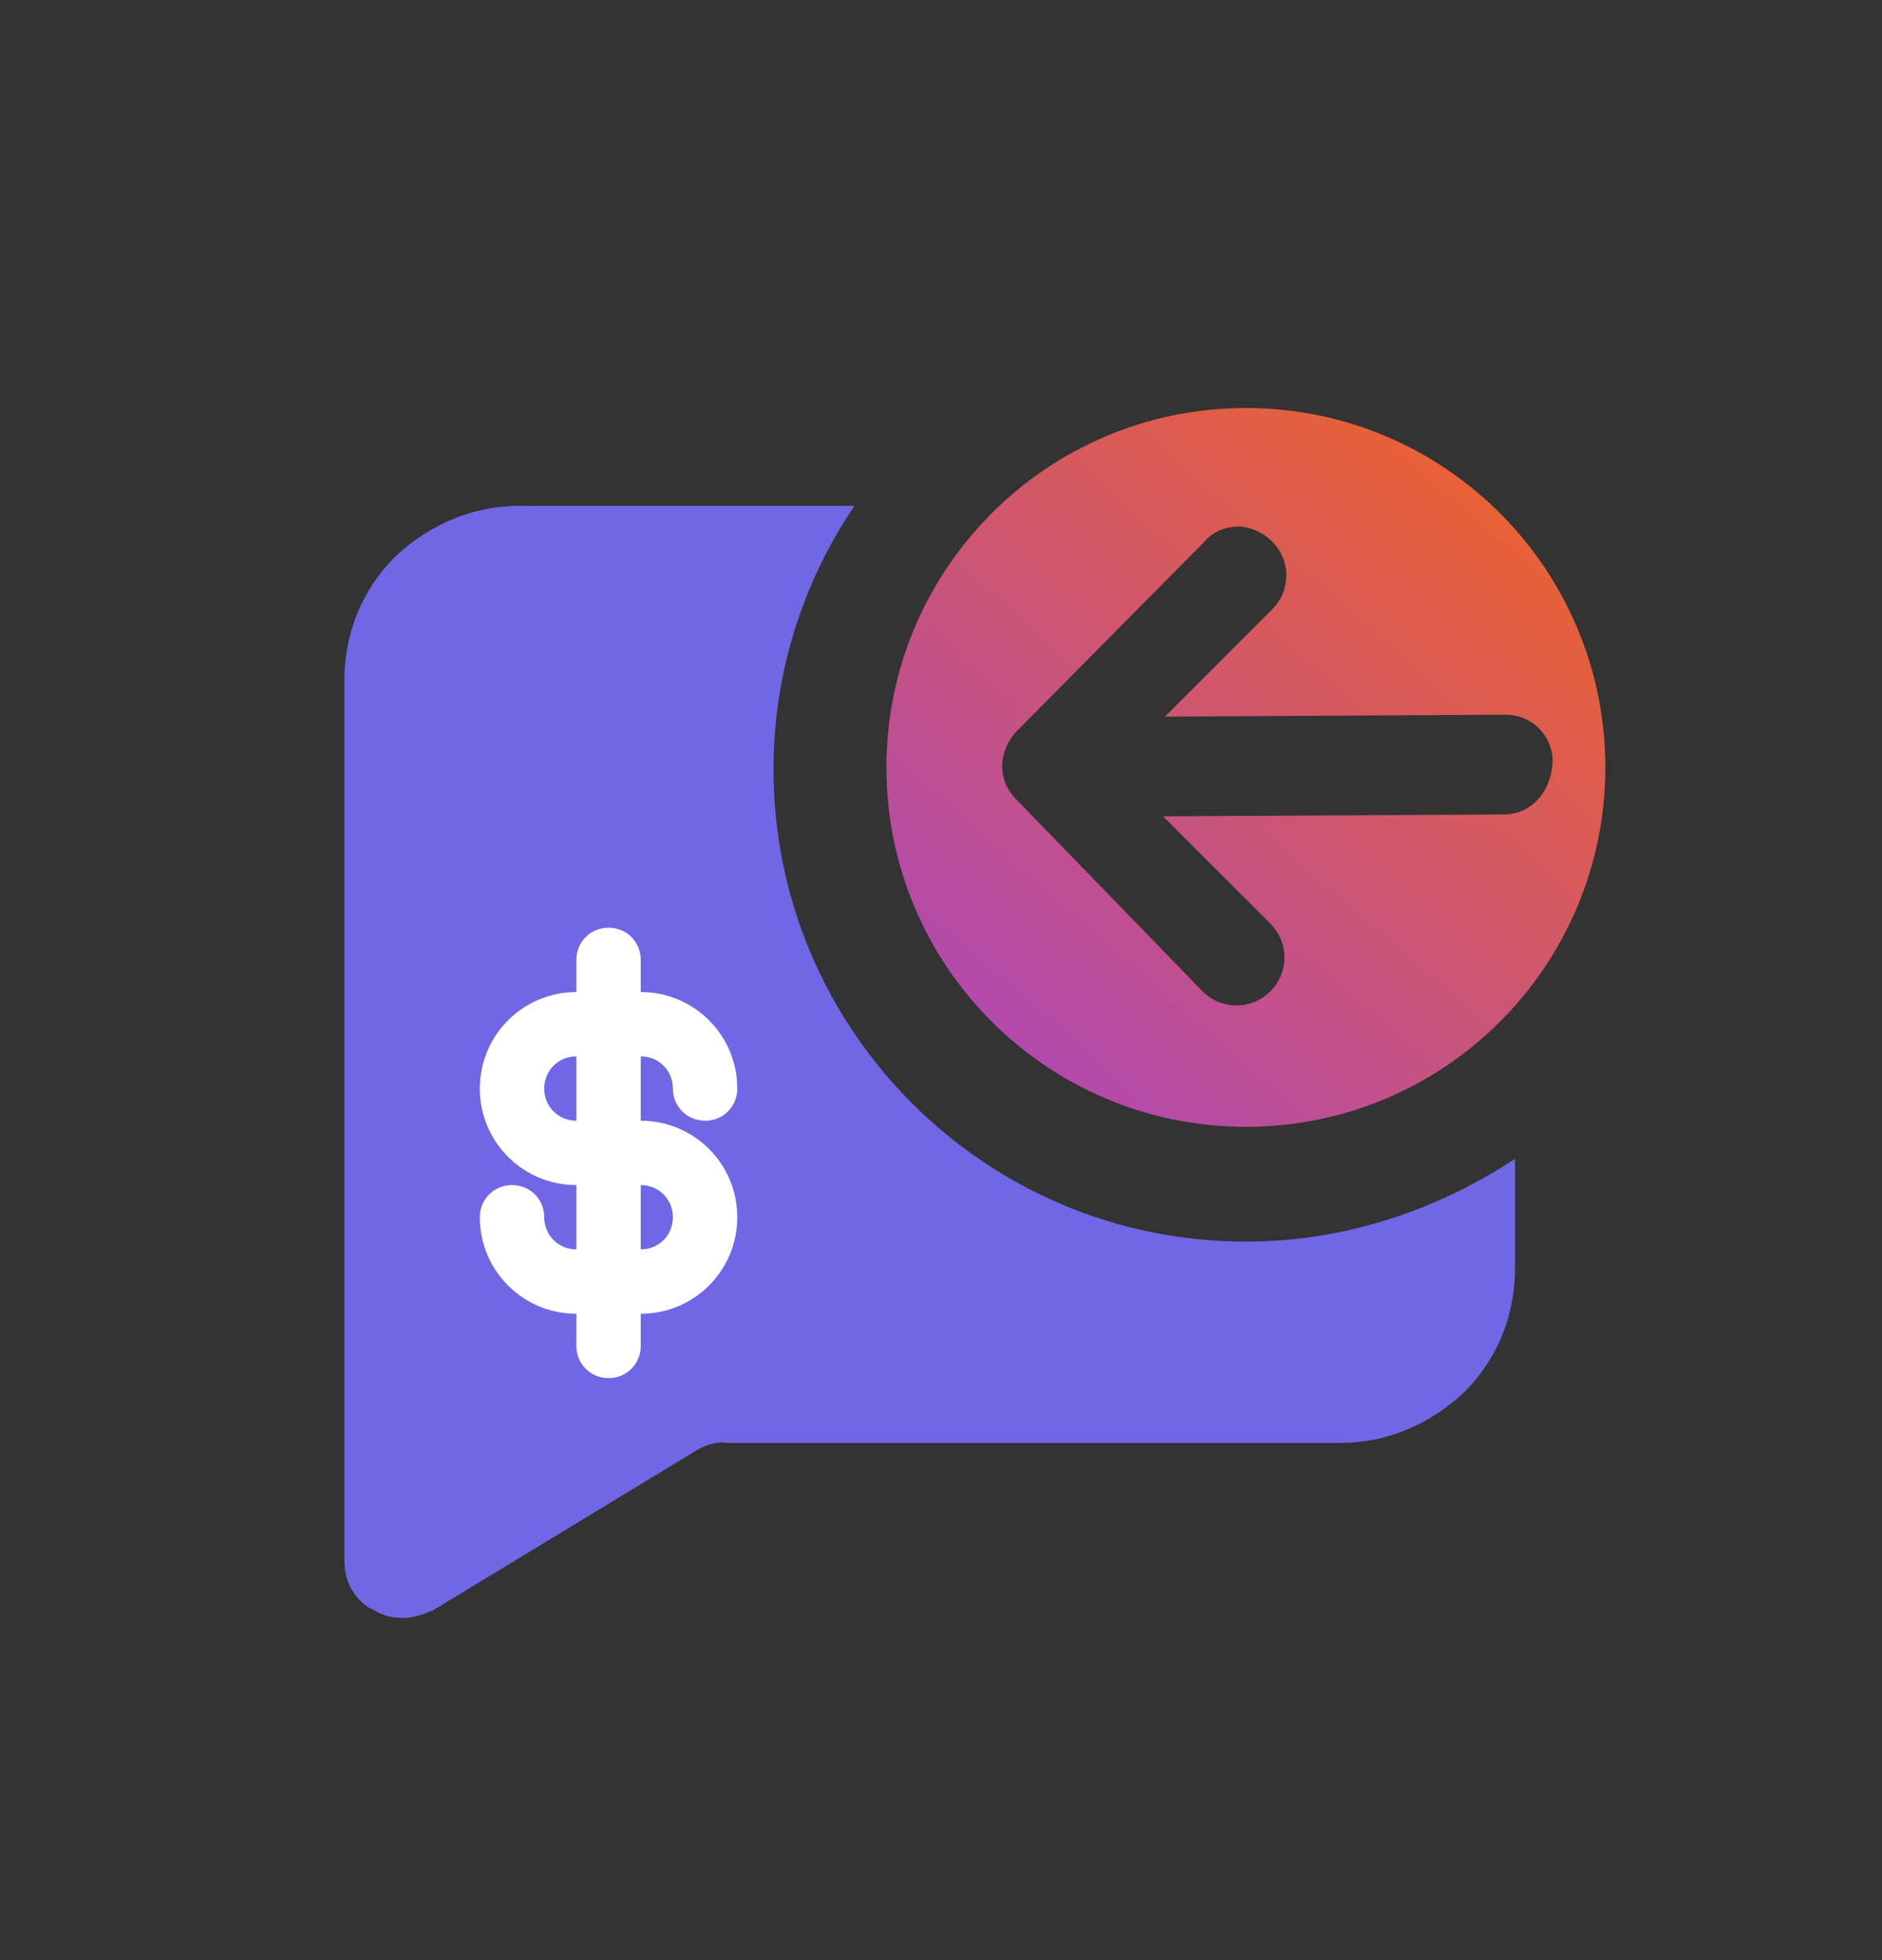
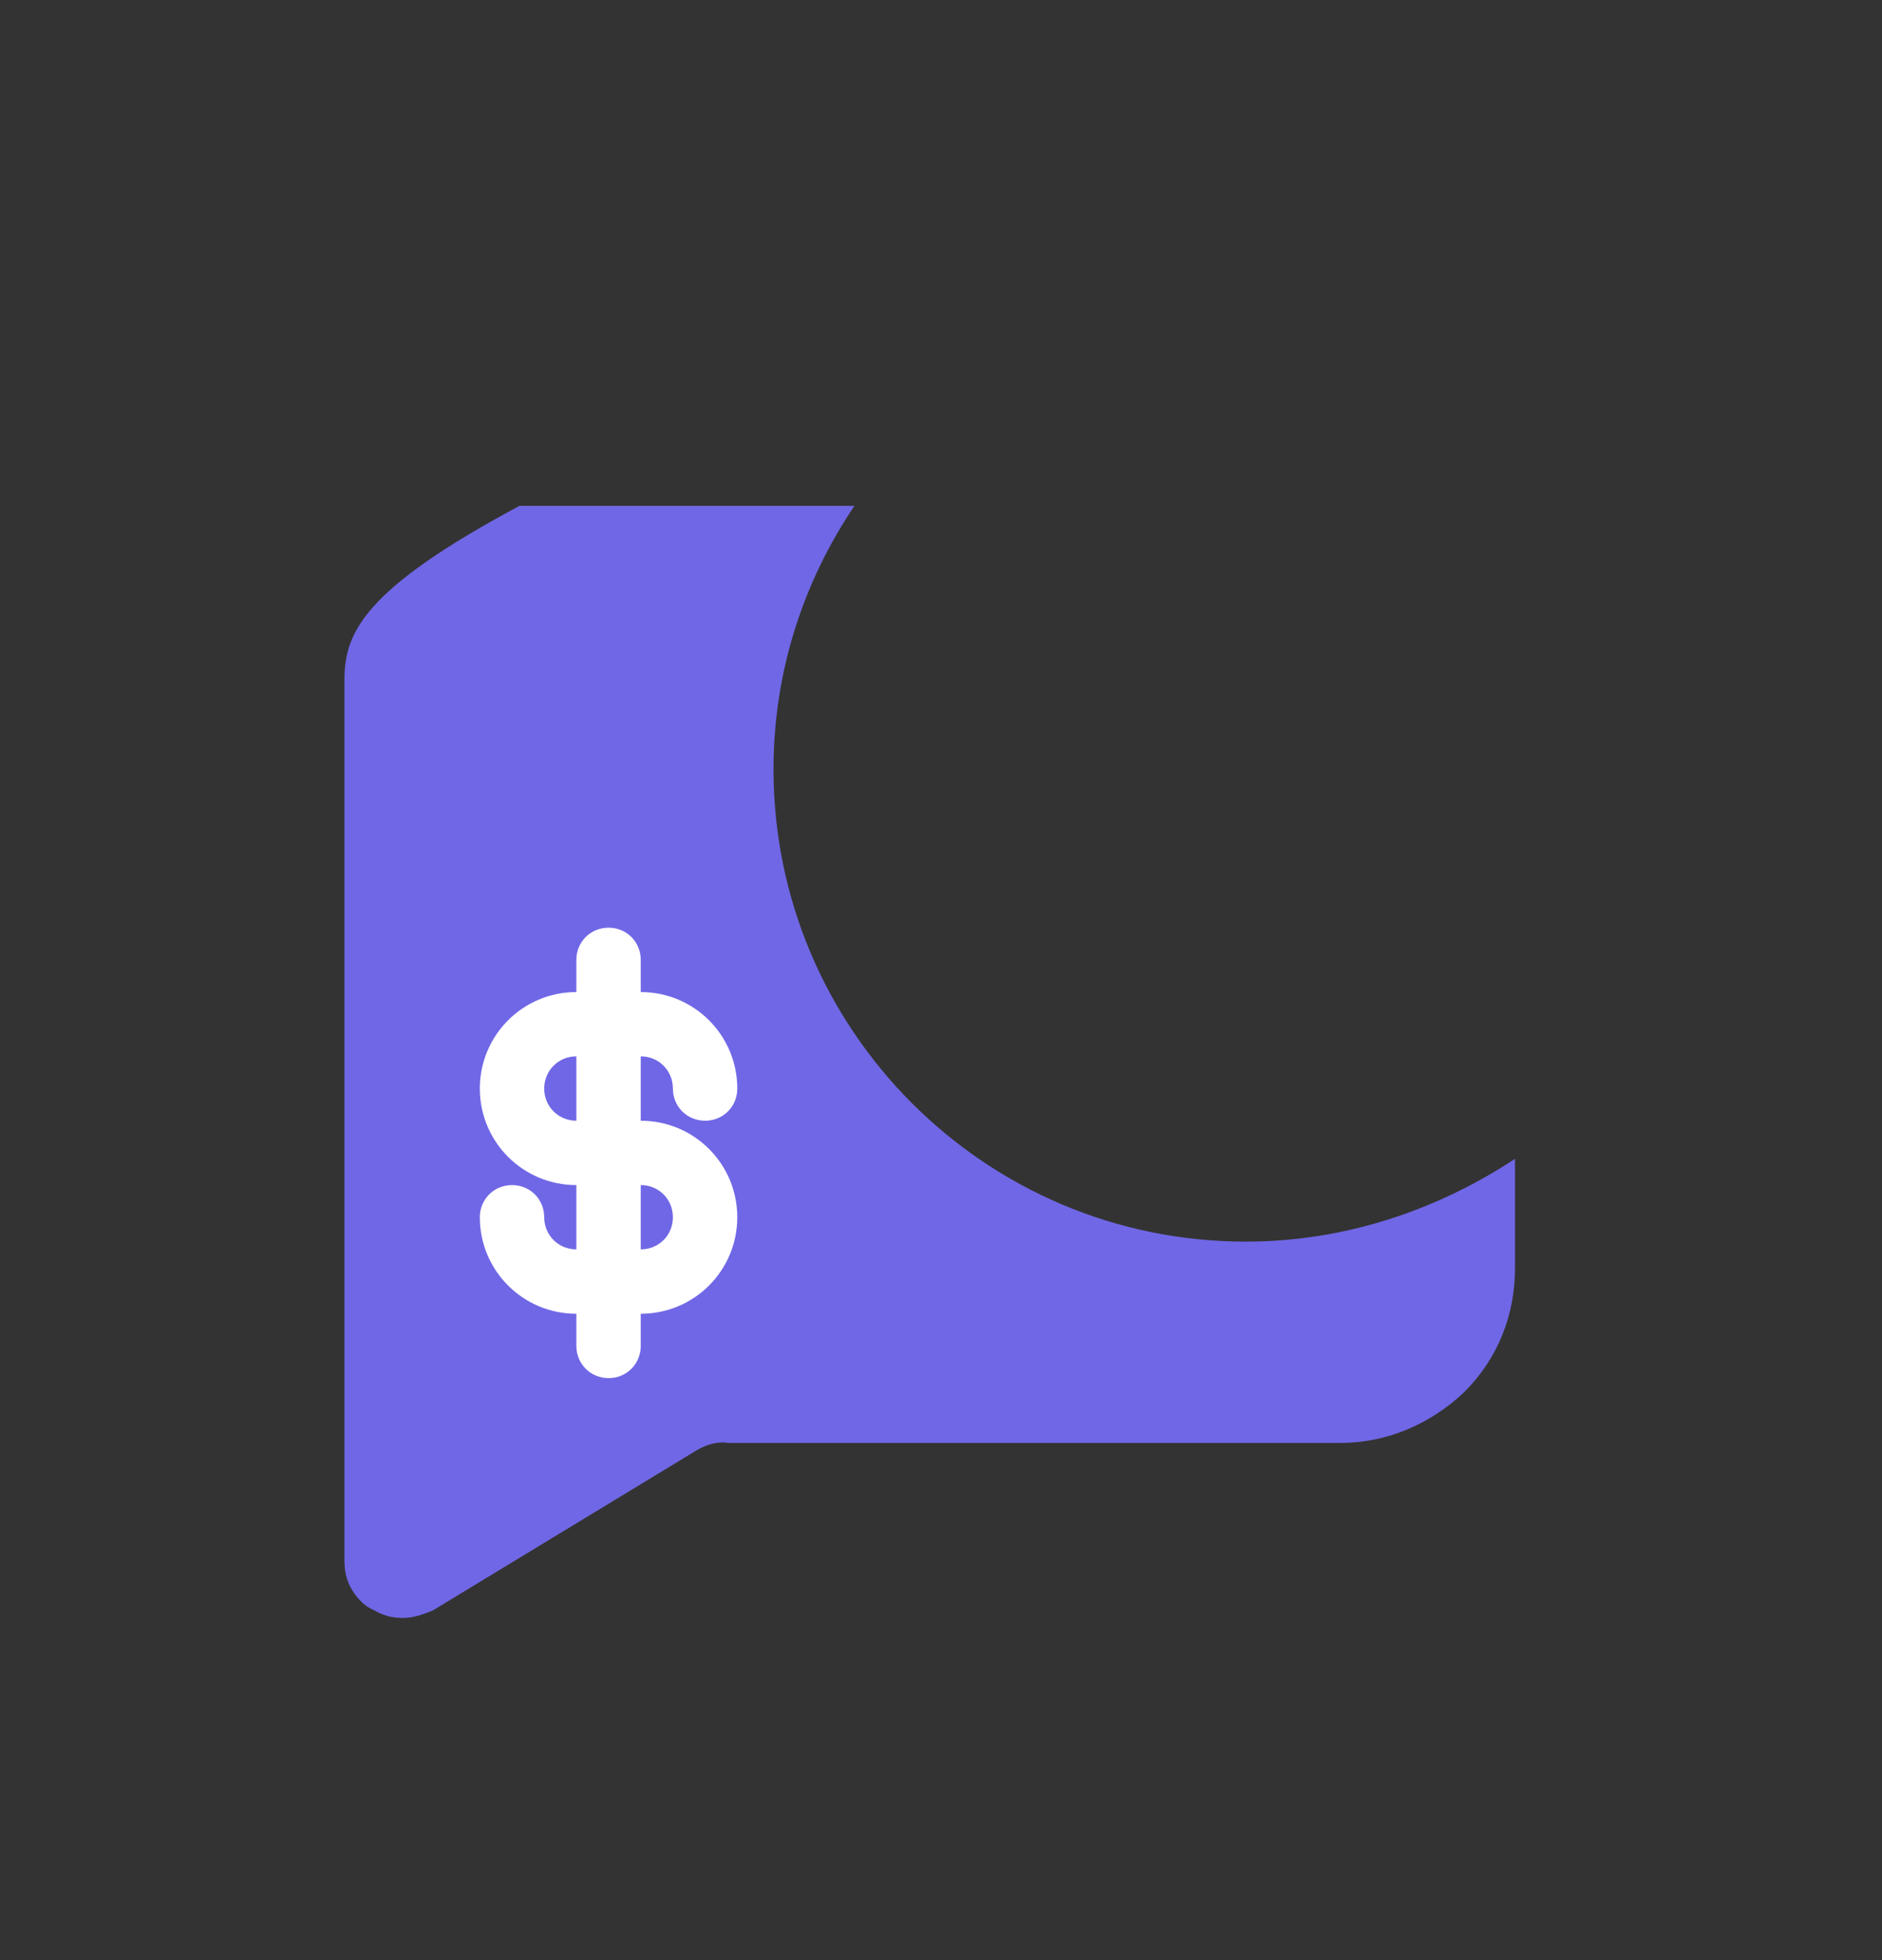
<svg xmlns="http://www.w3.org/2000/svg" width="24" height="25" viewBox="0 0 24 25" fill="none">
  <rect x="0" y="0" width="24" height="25" fill="#333333" stroke="none" />
-   <path d="M15.888 15.836C12.552 15.836 9.864 13.124 9.864 9.812C9.864 8.564 10.248 7.412 10.896 6.452H6.624C6.024 6.452 5.472 6.692 5.04 7.1C4.608 7.532 4.392 8.084 4.392 8.684V19.892C4.392 20.036 4.416 20.156 4.488 20.276C4.56 20.396 4.656 20.492 4.776 20.54C4.896 20.612 5.016 20.636 5.136 20.636C5.28 20.636 5.4 20.588 5.52 20.54L8.88 18.5C9 18.428 9.144 18.38 9.288 18.404H17.088C17.688 18.404 18.24 18.164 18.672 17.756C19.104 17.324 19.32 16.772 19.32 16.172V14.78C18.336 15.428 17.16 15.836 15.888 15.836Z" fill="#7067E6" />
-   <path d="M15.888 5.204C13.344 5.204 11.304 7.268 11.304 9.788C11.304 12.332 13.368 14.372 15.888 14.372C18.432 14.372 20.472 12.308 20.472 9.788C20.472 7.268 18.432 5.204 15.888 5.204ZM19.176 10.388L14.832 10.412L16.2 11.78C16.44 12.02 16.44 12.404 16.2 12.644C15.96 12.884 15.576 12.884 15.336 12.644L12.96 10.196C12.72 9.956 12.72 9.596 12.96 9.332L15.36 6.908C15.456 6.788 15.624 6.716 15.792 6.716C15.936 6.716 16.104 6.788 16.224 6.908C16.464 7.148 16.464 7.532 16.224 7.772L14.856 9.14L19.2 9.116C19.536 9.116 19.8 9.38 19.8 9.716C19.776 10.124 19.512 10.388 19.176 10.388Z" fill="url(#paint0_linear_7338_667)" />
+   <path d="M15.888 15.836C12.552 15.836 9.864 13.124 9.864 9.812C9.864 8.564 10.248 7.412 10.896 6.452H6.624C4.608 7.532 4.392 8.084 4.392 8.684V19.892C4.392 20.036 4.416 20.156 4.488 20.276C4.56 20.396 4.656 20.492 4.776 20.54C4.896 20.612 5.016 20.636 5.136 20.636C5.28 20.636 5.4 20.588 5.52 20.54L8.88 18.5C9 18.428 9.144 18.38 9.288 18.404H17.088C17.688 18.404 18.24 18.164 18.672 17.756C19.104 17.324 19.32 16.772 19.32 16.172V14.78C18.336 15.428 17.16 15.836 15.888 15.836Z" fill="#7067E6" />
  <path fill-rule="evenodd" clip-rule="evenodd" d="M6.94 15.525C6.94 15.295 6.76 15.115 6.53 15.115C6.3 15.115 6.119 15.295 6.119 15.525C6.119 16.206 6.669 16.756 7.35 16.756V17.166C7.35 17.396 7.531 17.577 7.761 17.577C7.991 17.577 8.171 17.396 8.171 17.166V16.756C8.852 16.756 9.402 16.206 9.402 15.525C9.402 14.844 8.852 14.294 8.171 14.294V13.473C8.401 13.473 8.581 13.654 8.581 13.884C8.581 14.114 8.762 14.294 8.992 14.294C9.222 14.294 9.402 14.114 9.402 13.884C9.402 13.203 8.852 12.653 8.171 12.653V12.242C8.171 12.013 7.991 11.832 7.761 11.832C7.531 11.832 7.35 12.013 7.35 12.242V12.653C6.669 12.653 6.119 13.203 6.119 13.884C6.119 14.565 6.669 15.115 7.35 15.115V15.935C7.121 15.935 6.94 15.755 6.94 15.525ZM6.94 13.884C6.94 13.654 7.121 13.473 7.35 13.473V14.294C7.121 14.294 6.94 14.114 6.94 13.884ZM8.171 15.115C8.401 15.115 8.581 15.295 8.581 15.525C8.581 15.755 8.401 15.935 8.171 15.935V15.115Z" fill="white" />
  <defs>
    <linearGradient id="paint0_linear_7338_667" x1="19.387" y1="4.674" x2="11.511" y2="13.723" gradientUnits="userSpaceOnUse">
      <stop stop-color="#F26522" />
      <stop offset="1" stop-color="#AB47BC" />
    </linearGradient>
  </defs>
</svg>